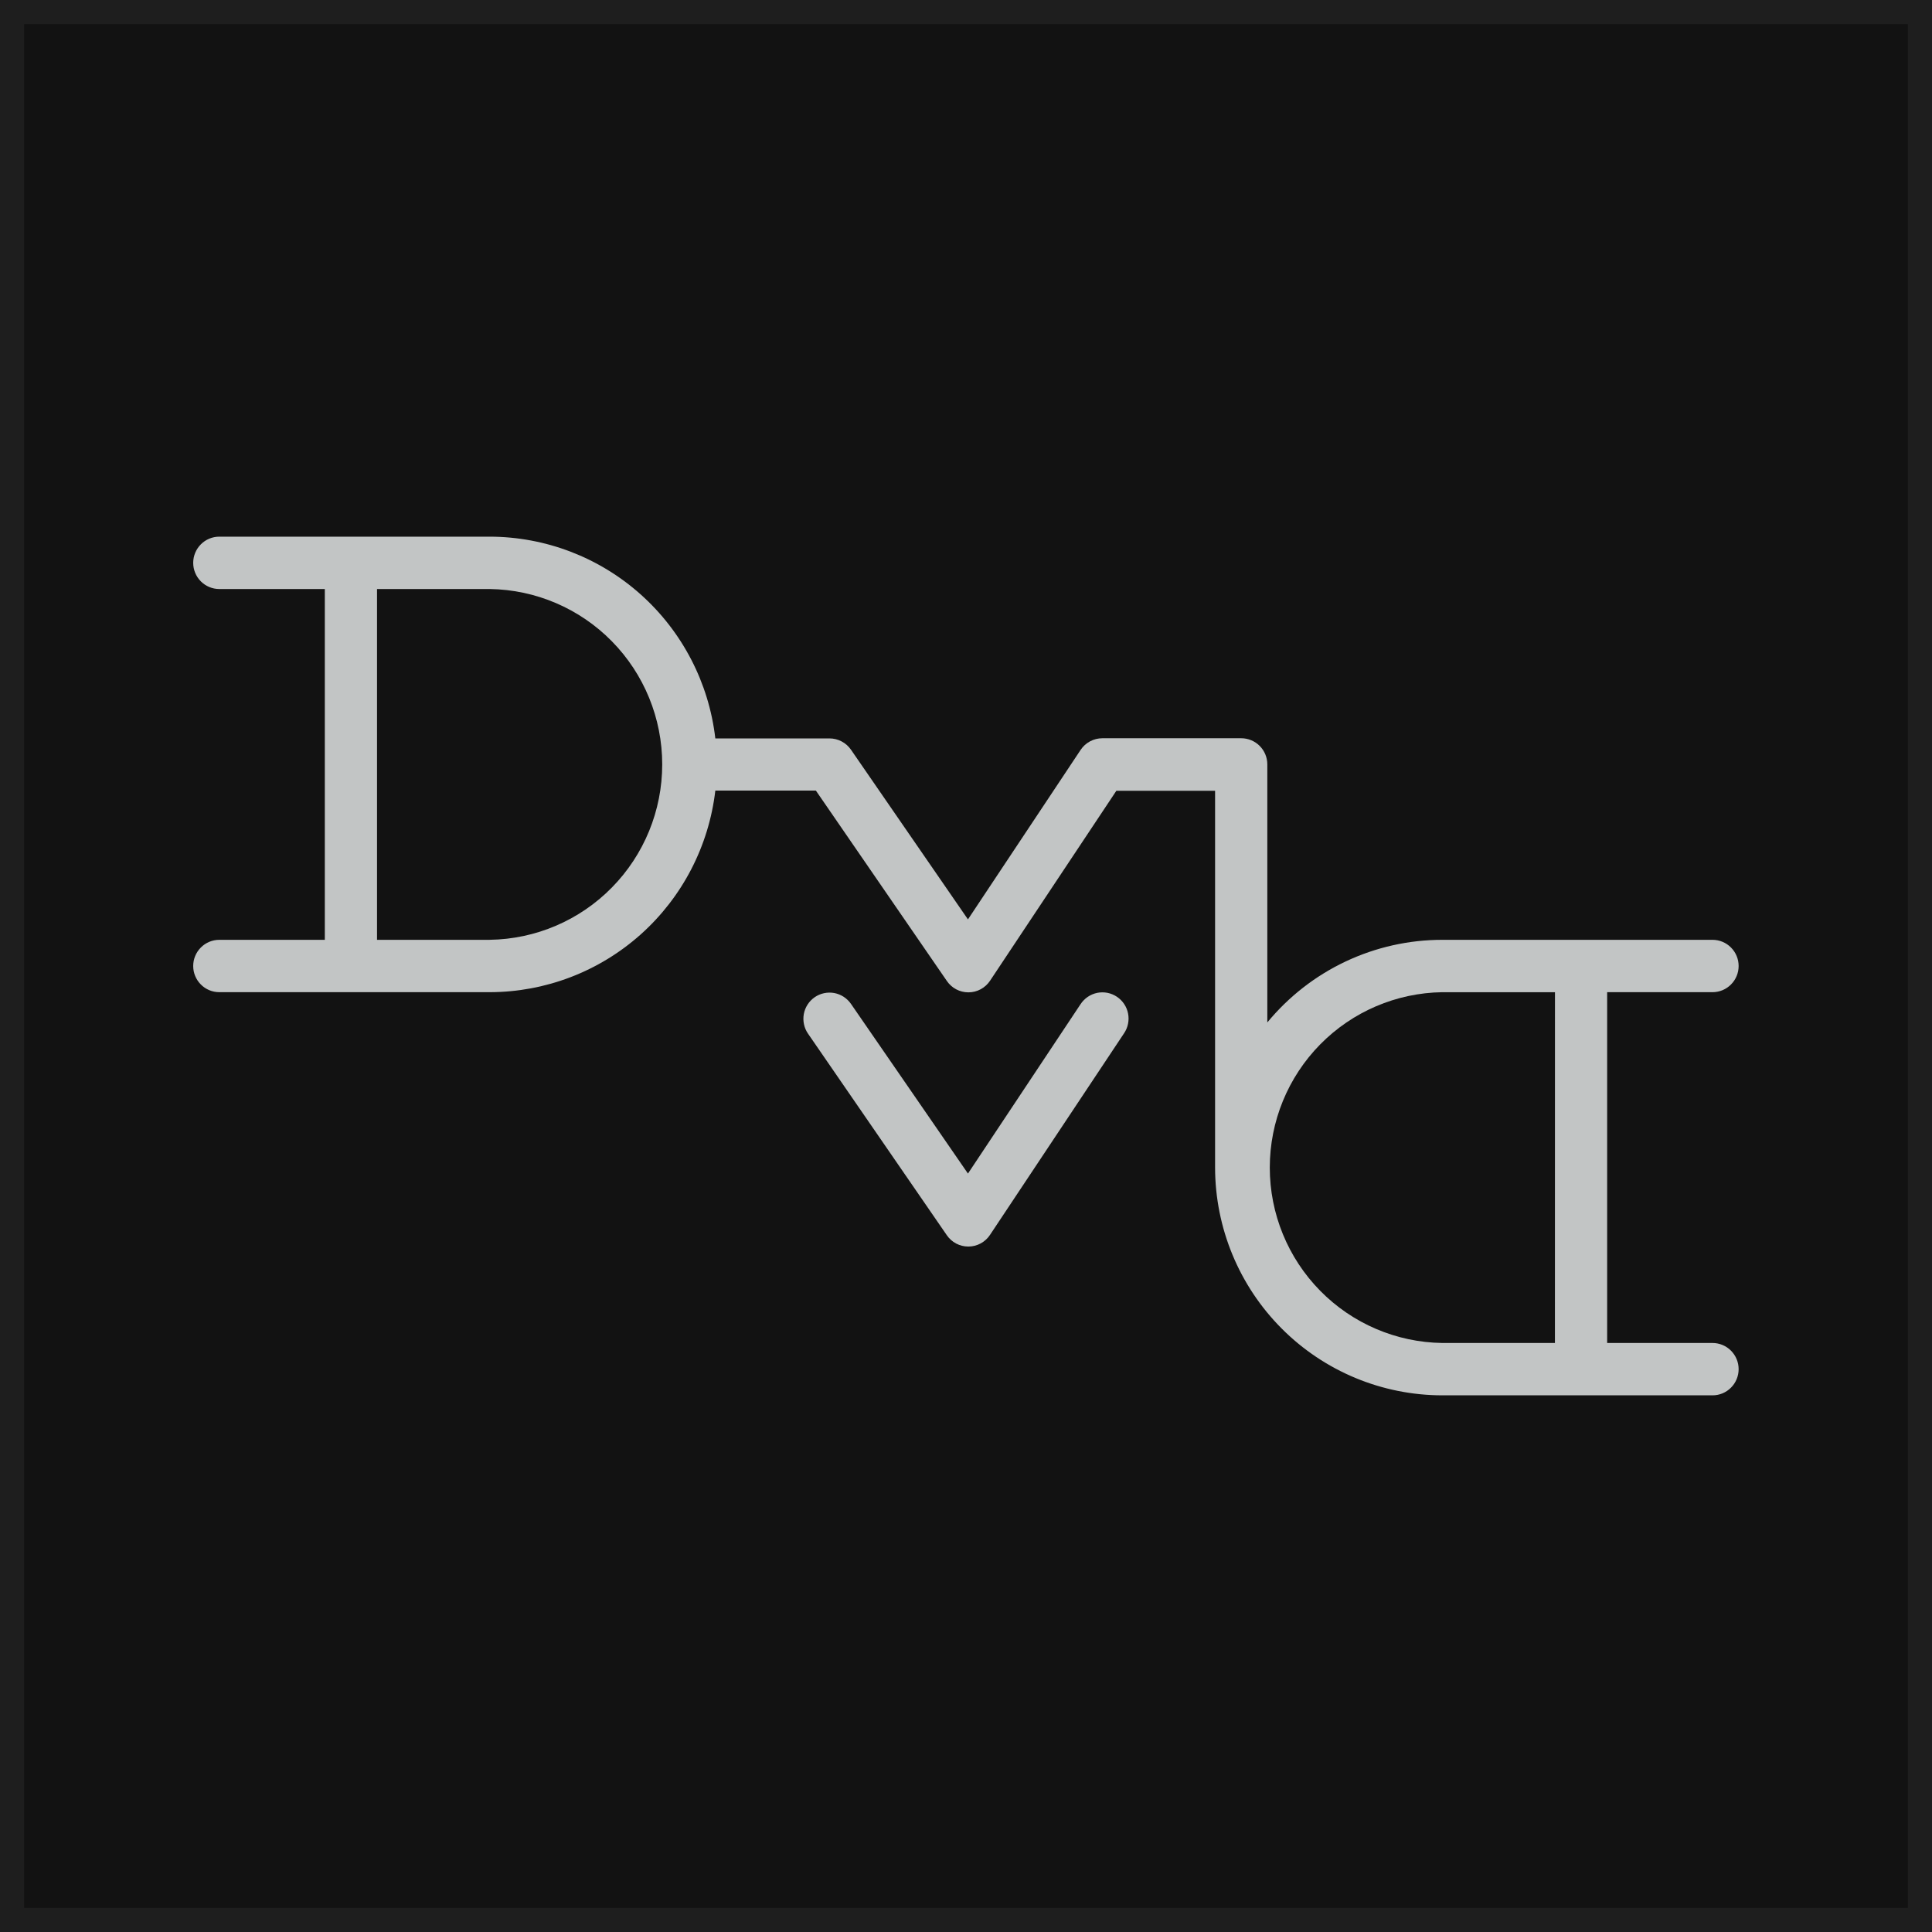
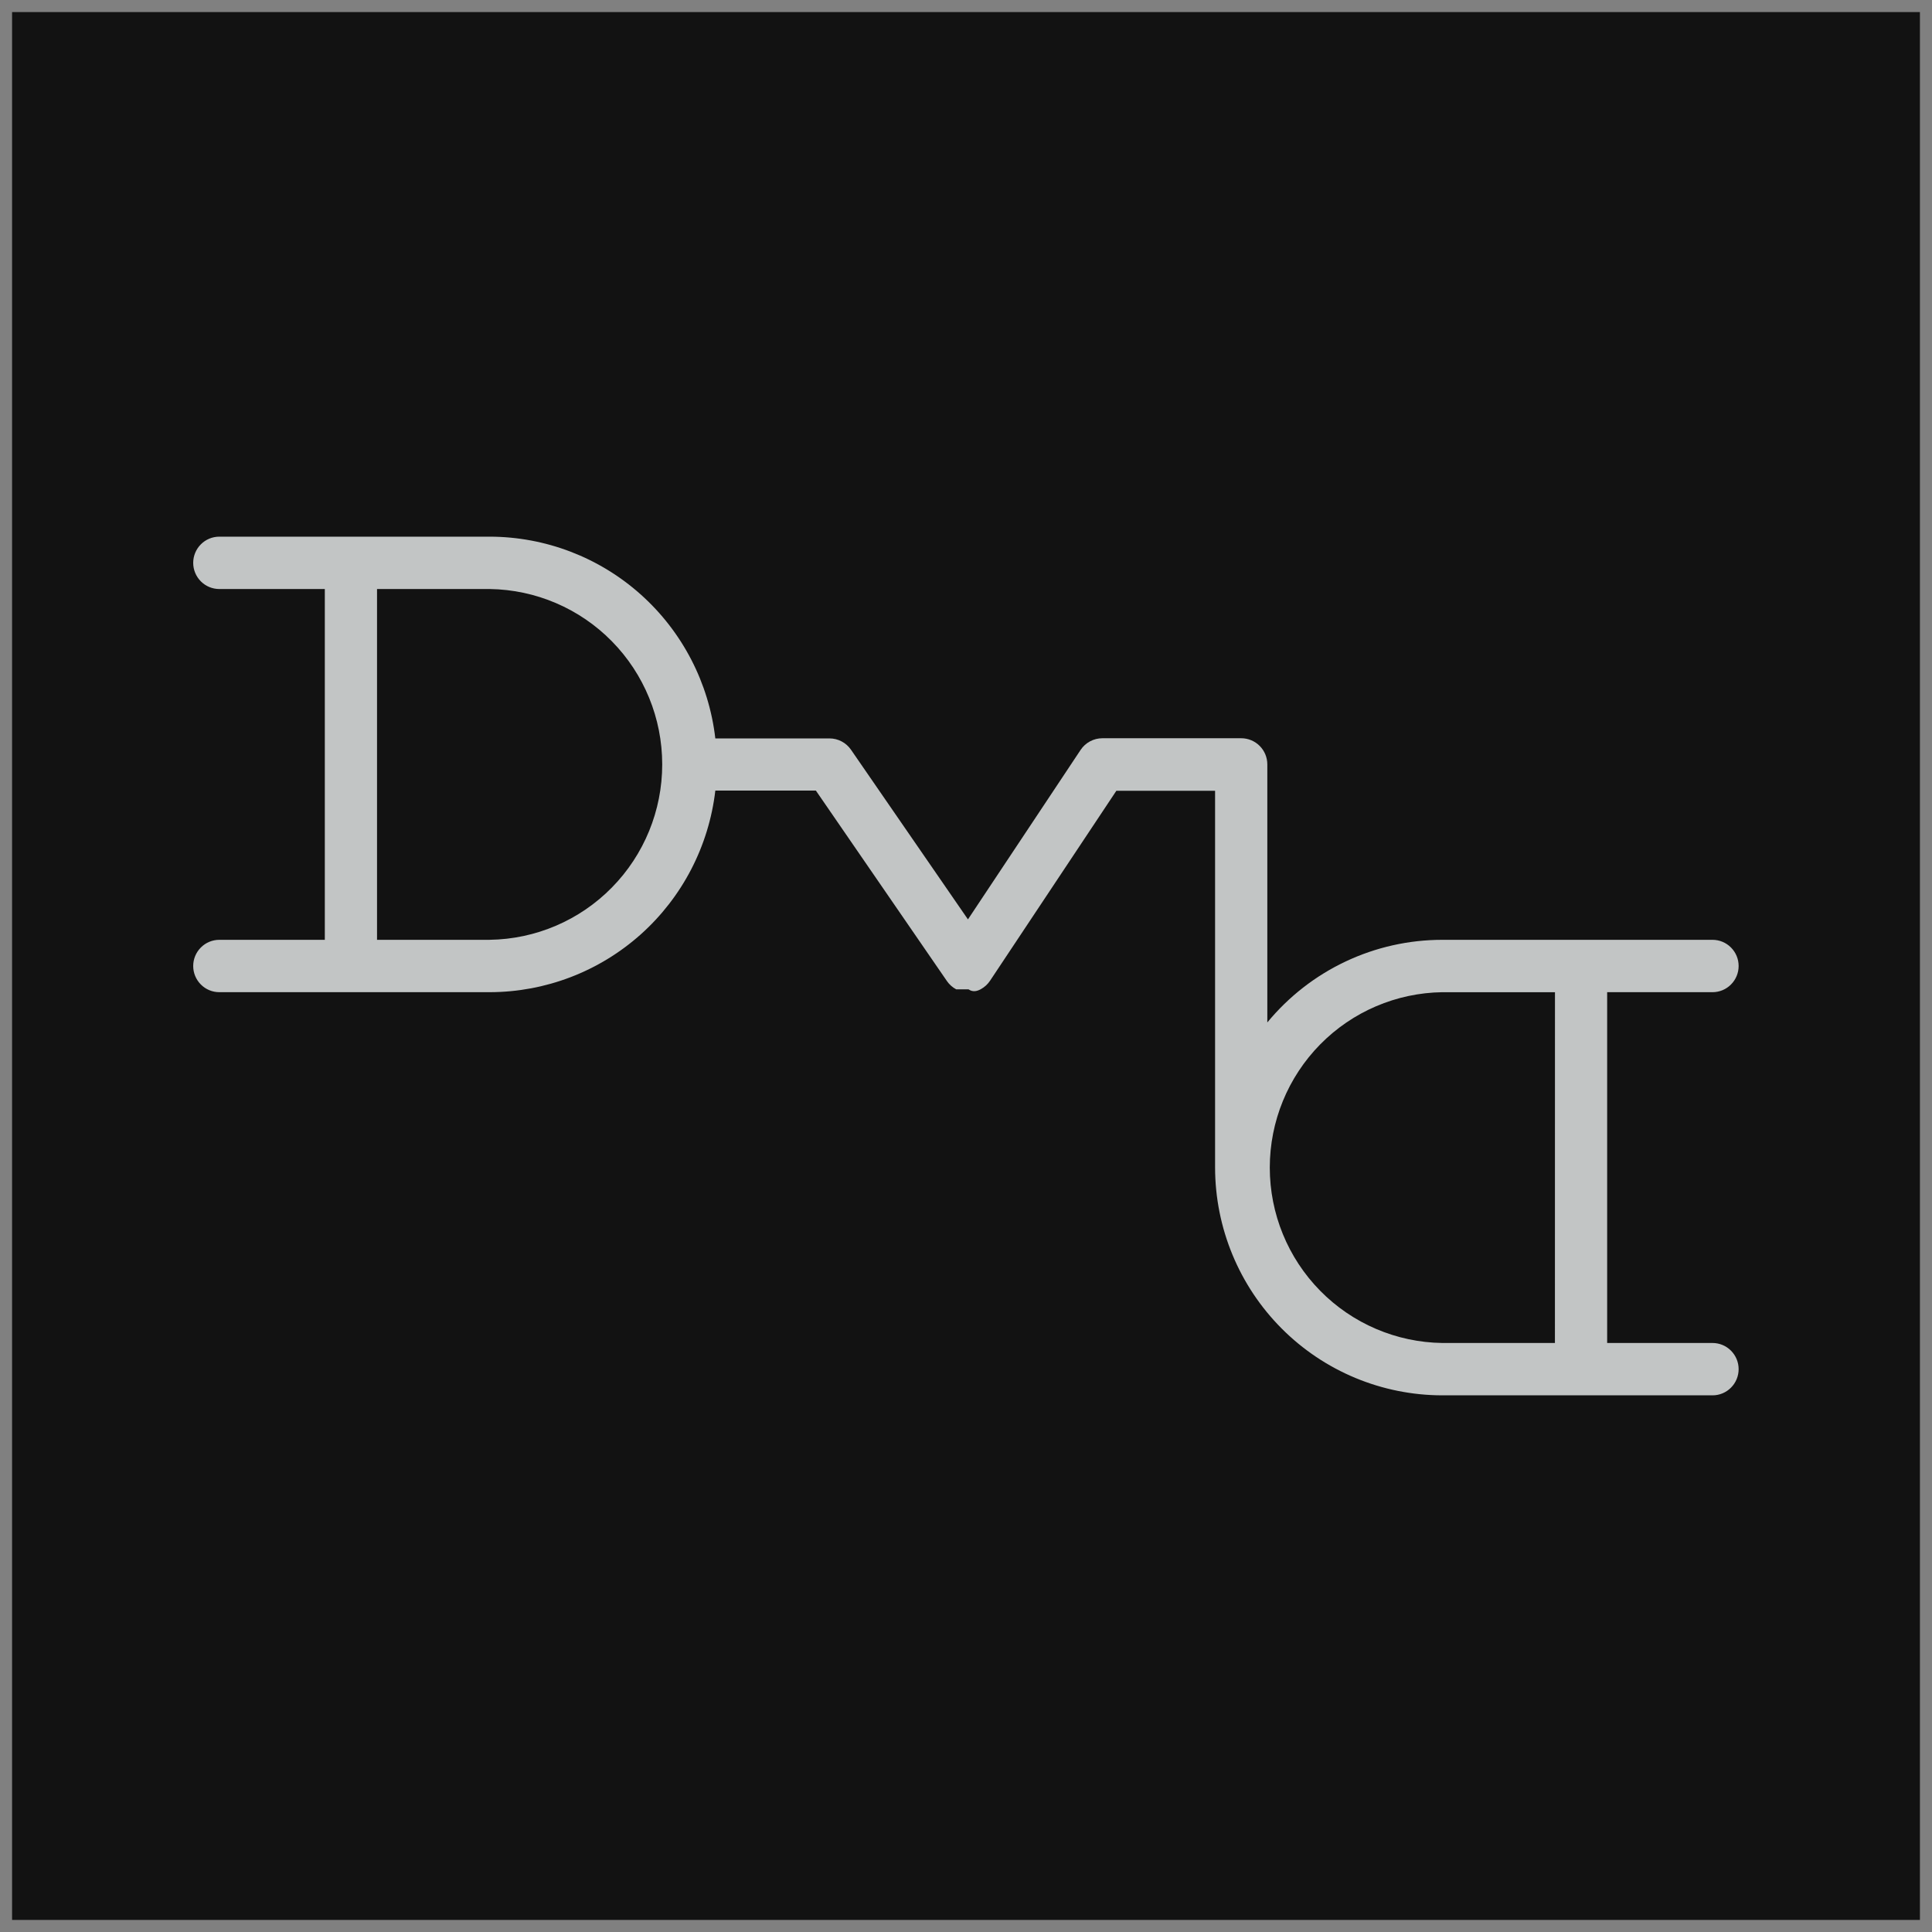
<svg xmlns="http://www.w3.org/2000/svg" version="1.1" width="80" height="80">
  <rect width="100%" height="100%" fill="#808080" stroke="none" />
  <svg width="80" height="80" viewBox="0 0 80 80" fill="none">
    <g clip-path="url(#clip0_1195_211)">
-       <rect width="80" height="80" fill="white" />
      <rect x="0.5" y="0.5" width="79" height="79" fill="#121212" />
-       <rect x="0.5" y="0.5" width="79" height="79" stroke="#1E1E1E" />
      <g clip-path="url(#clip1_1195_211)">
-         <path d="M70.912 55.61H66.549V41.084H70.912C71.199 41.084 71.474 40.97 71.676 40.766C71.879 40.563 71.993 40.288 71.993 40C71.993 39.712 71.879 39.437 71.676 39.234C71.474 39.03 71.199 38.916 70.912 38.916H59.721C58.337 38.916 56.969 39.222 55.717 39.814C54.465 40.405 53.359 41.267 52.477 42.337V31.653C52.477 31.511 52.449 31.37 52.395 31.238C52.341 31.107 52.261 30.987 52.161 30.887C52.06 30.786 51.941 30.706 51.81 30.652C51.679 30.597 51.538 30.569 51.396 30.569H45.648C45.47 30.569 45.294 30.613 45.137 30.697C44.979 30.781 44.845 30.903 44.746 31.052L40.081 38.07L35.238 31.045C35.139 30.901 35.006 30.782 34.851 30.701C34.696 30.619 34.524 30.576 34.349 30.576H29.62C29.354 28.278 28.256 26.158 26.534 24.618C24.812 23.078 22.587 22.226 20.279 22.222H9.081C8.794 22.222 8.519 22.336 8.317 22.54C8.114 22.743 8 23.019 8 23.306C8 23.594 8.114 23.869 8.317 24.073C8.519 24.276 8.794 24.39 9.081 24.39H13.45V38.916H9.081C8.794 38.916 8.519 39.03 8.317 39.234C8.114 39.437 8 39.712 8 40C8 40.288 8.114 40.563 8.317 40.766C8.519 40.97 8.794 41.084 9.081 41.084H20.279C22.585 41.081 24.81 40.229 26.532 38.691C28.253 37.152 29.352 35.034 29.62 32.737H33.784L39.209 40.622C39.308 40.767 39.441 40.885 39.596 40.967C39.751 41.048 39.923 41.091 40.098 41.091H40.106C40.283 41.09 40.457 41.045 40.612 40.961C40.767 40.876 40.9 40.755 40.997 40.608L46.226 32.744H50.314V48.347C50.317 50.847 51.309 53.245 53.073 55.013C54.836 56.781 57.227 57.775 59.721 57.778H70.912C71.199 57.778 71.474 57.664 71.676 57.46C71.879 57.257 71.993 56.981 71.993 56.694C71.993 56.406 71.879 56.131 71.676 55.928C71.474 55.724 71.199 55.61 70.912 55.61V55.61ZM20.279 38.916H15.612V24.39H20.279C22.183 24.417 23.999 25.194 25.335 26.553C26.672 27.912 27.421 29.744 27.421 31.652C27.421 33.561 26.672 35.393 25.335 36.752C23.999 38.111 22.183 38.888 20.279 38.915V38.916ZM64.386 55.61H59.721C57.818 55.583 56.001 54.806 54.665 53.447C53.328 52.088 52.579 50.256 52.579 48.348C52.579 46.439 53.328 44.607 54.665 43.248C56.001 41.889 57.818 41.112 59.721 41.085H64.388L64.386 55.61Z" fill="#C2C5C5" />
-         <path d="M46.248 41.273C46.129 41.194 45.996 41.139 45.857 41.111C45.717 41.084 45.574 41.084 45.434 41.112C45.294 41.141 45.162 41.196 45.044 41.276C44.926 41.356 44.825 41.458 44.746 41.577L40.081 48.595L35.238 41.57C35.157 41.453 35.054 41.353 34.935 41.275C34.816 41.198 34.683 41.145 34.543 41.119C34.403 41.093 34.26 41.096 34.121 41.126C33.982 41.155 33.851 41.212 33.734 41.293C33.617 41.374 33.517 41.477 33.44 41.597C33.363 41.716 33.31 41.85 33.284 41.99C33.259 42.13 33.261 42.274 33.291 42.413C33.32 42.552 33.377 42.684 33.458 42.801L39.206 51.148C39.305 51.293 39.438 51.411 39.593 51.493C39.748 51.574 39.92 51.617 40.095 51.617H40.104C40.28 51.616 40.454 51.571 40.609 51.487C40.764 51.403 40.897 51.281 40.994 51.134L46.544 42.787C46.624 42.669 46.681 42.535 46.709 42.394C46.738 42.254 46.739 42.109 46.711 41.968C46.684 41.827 46.629 41.693 46.549 41.574C46.469 41.455 46.367 41.352 46.248 41.273V41.273Z" fill="#C2C5C5" />
+         <path d="M70.912 55.61H66.549V41.084H70.912C71.199 41.084 71.474 40.97 71.676 40.766C71.879 40.563 71.993 40.288 71.993 40C71.993 39.712 71.879 39.437 71.676 39.234C71.474 39.03 71.199 38.916 70.912 38.916H59.721C58.337 38.916 56.969 39.222 55.717 39.814C54.465 40.405 53.359 41.267 52.477 42.337V31.653C52.477 31.511 52.449 31.37 52.395 31.238C52.341 31.107 52.261 30.987 52.161 30.887C52.06 30.786 51.941 30.706 51.81 30.652C51.679 30.597 51.538 30.569 51.396 30.569H45.648C45.47 30.569 45.294 30.613 45.137 30.697C44.979 30.781 44.845 30.903 44.746 31.052L40.081 38.07L35.238 31.045C35.139 30.901 35.006 30.782 34.851 30.701C34.696 30.619 34.524 30.576 34.349 30.576H29.62C29.354 28.278 28.256 26.158 26.534 24.618C24.812 23.078 22.587 22.226 20.279 22.222H9.081C8.794 22.222 8.519 22.336 8.317 22.54C8.114 22.743 8 23.019 8 23.306C8 23.594 8.114 23.869 8.317 24.073C8.519 24.276 8.794 24.39 9.081 24.39H13.45V38.916H9.081C8.794 38.916 8.519 39.03 8.317 39.234C8.114 39.437 8 39.712 8 40C8 40.288 8.114 40.563 8.317 40.766C8.519 40.97 8.794 41.084 9.081 41.084H20.279C22.585 41.081 24.81 40.229 26.532 38.691C28.253 37.152 29.352 35.034 29.62 32.737H33.784L39.209 40.622C39.308 40.767 39.441 40.885 39.596 40.967H40.106C40.283 41.09 40.457 41.045 40.612 40.961C40.767 40.876 40.9 40.755 40.997 40.608L46.226 32.744H50.314V48.347C50.317 50.847 51.309 53.245 53.073 55.013C54.836 56.781 57.227 57.775 59.721 57.778H70.912C71.199 57.778 71.474 57.664 71.676 57.46C71.879 57.257 71.993 56.981 71.993 56.694C71.993 56.406 71.879 56.131 71.676 55.928C71.474 55.724 71.199 55.61 70.912 55.61V55.61ZM20.279 38.916H15.612V24.39H20.279C22.183 24.417 23.999 25.194 25.335 26.553C26.672 27.912 27.421 29.744 27.421 31.652C27.421 33.561 26.672 35.393 25.335 36.752C23.999 38.111 22.183 38.888 20.279 38.915V38.916ZM64.386 55.61H59.721C57.818 55.583 56.001 54.806 54.665 53.447C53.328 52.088 52.579 50.256 52.579 48.348C52.579 46.439 53.328 44.607 54.665 43.248C56.001 41.889 57.818 41.112 59.721 41.085H64.388L64.386 55.61Z" fill="#C2C5C5" />
      </g>
    </g>
    <defs>
      <clipPath id="SvgjsClipPath1003">
-         <rect width="80" height="80" fill="white" />
-       </clipPath>
+         </clipPath>
      <clipPath id="SvgjsClipPath1002">
-         <rect width="64" height="35.556" fill="white" transform="translate(8 22.222)" />
-       </clipPath>
+         </clipPath>
    </defs>
  </svg>
  <style>@media (prefers-color-scheme: light) { :root { filter: none; } }
@media (prefers-color-scheme: dark) { :root { filter: none; } }
</style>
</svg>